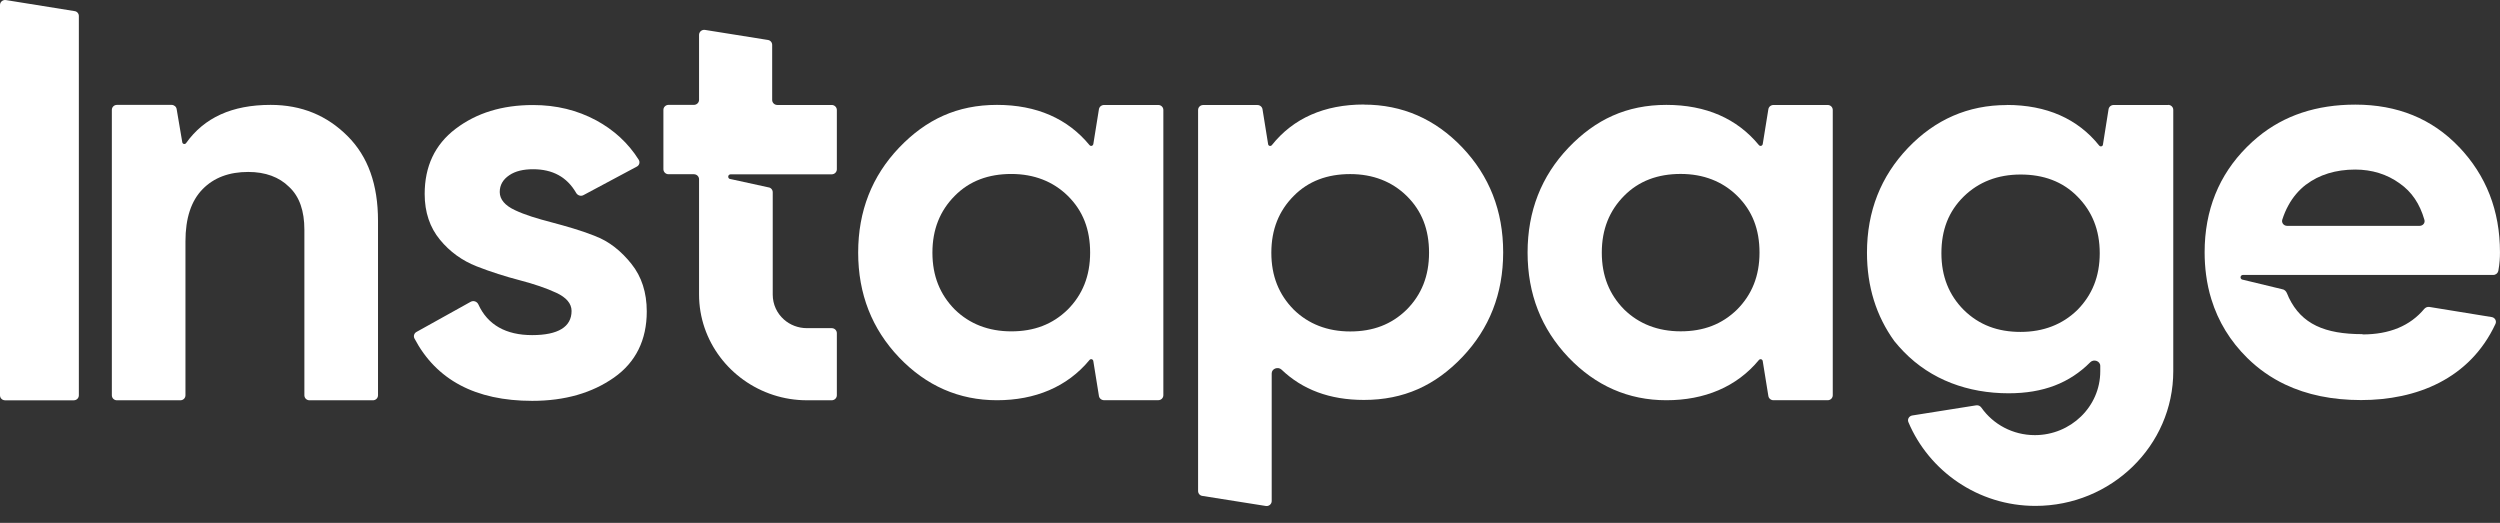
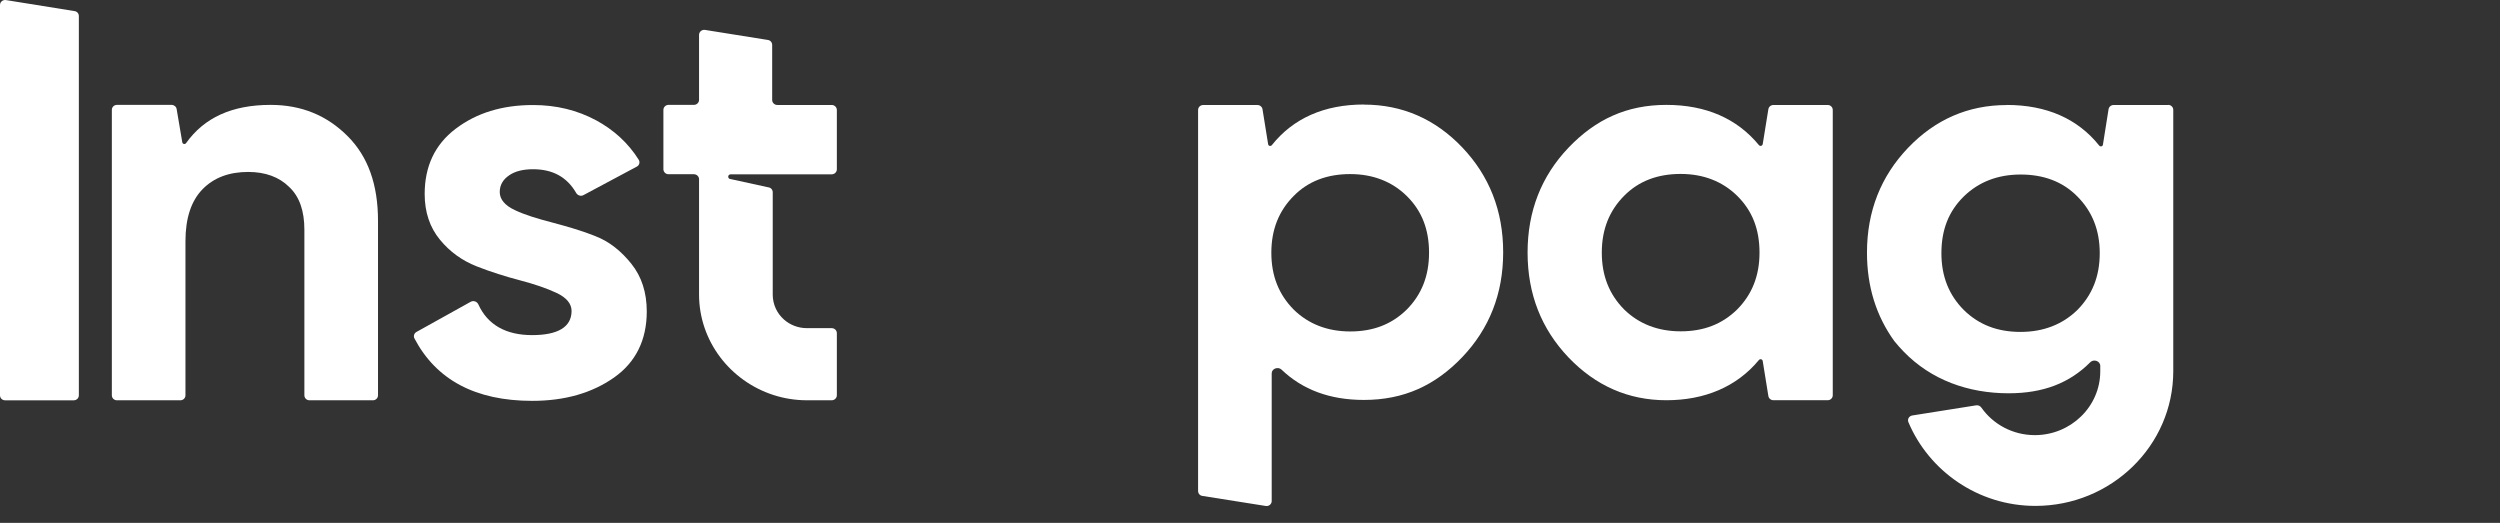
<svg xmlns="http://www.w3.org/2000/svg" width="153" height="32" viewBox="0 0 153 32" fill="none">
  <rect x="0" y="0" width="153" height="32" fill="#333333" stroke="none" />
  <path fill-rule="evenodd" clip-rule="evenodd" d="M4.564 0.68L0.363 0.004C0.17 -0.026 0 0.121 0 0.304V24.192C0 24.364 0.137 24.499 0.313 24.499H4.513C4.689 24.499 4.826 24.364 4.826 24.192V0.981C4.826 0.827 4.713 0.698 4.564 0.68Z" fill="white" />
  <path fill-rule="evenodd" clip-rule="evenodd" d="M16.559 6.419C14.202 6.419 12.498 7.198 11.388 8.759C11.364 8.796 11.326 8.814 11.281 8.814C11.219 8.814 11.168 8.771 11.156 8.709L10.811 6.676C10.787 6.528 10.653 6.419 10.504 6.419H7.158C6.982 6.419 6.845 6.554 6.845 6.726V24.191C6.845 24.363 6.982 24.498 7.158 24.498H11.037C11.213 24.498 11.35 24.363 11.35 24.191V14.773C11.35 13.349 11.701 12.291 12.398 11.579C13.094 10.867 14.027 10.523 15.193 10.523C16.241 10.523 17.086 10.835 17.694 11.439C18.334 12.034 18.628 12.918 18.628 14.061V24.191C18.628 24.363 18.766 24.498 18.941 24.498H22.821C22.996 24.498 23.134 24.363 23.134 24.191V13.519C23.134 11.296 22.526 9.581 21.273 8.33C20.019 7.078 18.477 6.419 16.559 6.419Z" fill="white" />
  <path fill-rule="evenodd" clip-rule="evenodd" d="M36.401 14.442V14.436C35.529 14.091 34.627 13.84 33.757 13.607C32.885 13.38 32.128 13.152 31.518 12.863C30.911 12.581 30.584 12.207 30.584 11.752C30.584 11.323 30.784 10.984 31.167 10.725C31.543 10.468 32.039 10.357 32.623 10.357C33.819 10.357 34.697 10.83 35.261 11.807C35.349 11.961 35.549 12.029 35.707 11.942L38.972 10.197C39.13 10.118 39.18 9.926 39.092 9.78C38.44 8.742 37.562 7.951 36.49 7.367C35.323 6.74 34.045 6.428 32.623 6.428C30.729 6.428 29.163 6.912 27.883 7.883C26.605 8.854 25.99 10.193 25.99 11.874C25.99 12.986 26.309 13.925 26.924 14.669C27.532 15.413 28.291 15.953 29.163 16.297C30.035 16.641 30.937 16.924 31.807 17.151C32.679 17.379 33.436 17.636 34.045 17.919C34.653 18.201 34.98 18.575 34.98 19.03C34.98 20.001 34.164 20.509 32.566 20.509C30.967 20.509 29.845 19.883 29.276 18.631C29.195 18.453 28.981 18.373 28.805 18.47L25.489 20.314C25.346 20.393 25.289 20.565 25.364 20.713C26.698 23.249 29.1 24.532 32.57 24.532C34.576 24.532 36.237 24.048 37.576 23.108C38.914 22.169 39.582 20.798 39.582 19.062C39.582 17.895 39.263 16.924 38.648 16.156C38.04 15.389 37.281 14.762 36.409 14.444H36.403L36.401 14.442Z" fill="white" />
-   <path fill-rule="evenodd" clip-rule="evenodd" d="M66.678 22.029C66.702 21.998 66.741 21.98 66.779 21.98C66.841 21.98 66.898 22.023 66.91 22.091L67.255 24.235C67.279 24.383 67.413 24.492 67.568 24.492H70.885C71.06 24.492 71.197 24.357 71.197 24.185V6.731C71.197 6.559 71.06 6.425 70.885 6.425H67.568C67.411 6.425 67.279 6.536 67.255 6.682L66.91 8.826V8.82C66.898 8.881 66.847 8.931 66.779 8.931C66.741 8.931 66.704 8.913 66.678 8.881C65.344 7.259 63.438 6.419 61.014 6.419C58.59 6.419 56.682 7.303 55.021 9.041C53.366 10.78 52.52 12.916 52.52 15.457C52.52 17.999 53.366 20.131 55.021 21.871C56.682 23.61 58.689 24.494 61.014 24.494C63.34 24.494 65.314 23.683 66.678 22.031V22.029ZM61.89 20.279C60.499 20.279 59.333 19.824 58.431 18.94C57.528 18.024 57.064 16.889 57.064 15.463C57.064 14.037 57.528 12.896 58.431 11.986C59.333 11.071 60.499 10.647 61.89 10.647C63.281 10.647 64.448 11.102 65.35 11.986C66.278 12.902 66.716 14.037 66.716 15.463C66.716 16.889 66.252 18.03 65.35 18.94C64.415 19.856 63.281 20.279 61.89 20.279Z" fill="white" />
  <path fill-rule="evenodd" clip-rule="evenodd" d="M111.853 6.425H108.536C108.379 6.425 108.248 6.536 108.224 6.682L107.878 8.826V8.82C107.866 8.881 107.815 8.931 107.747 8.931C107.708 8.931 107.672 8.913 107.646 8.881C106.312 7.259 104.406 6.419 101.982 6.419C99.558 6.419 97.65 7.303 95.989 9.041C94.334 10.78 93.488 12.916 93.488 15.457C93.488 17.999 94.334 20.131 95.989 21.871C97.65 23.61 99.657 24.494 101.982 24.494C104.307 24.494 106.282 23.683 107.646 22.031C107.67 22 107.708 21.982 107.747 21.982C107.81 21.982 107.866 22.025 107.878 22.093L108.224 24.237C108.248 24.385 108.381 24.494 108.536 24.494H111.853C112.028 24.494 112.165 24.359 112.165 24.187V6.731C112.165 6.559 112.028 6.425 111.853 6.425ZM106.315 18.938C105.382 19.854 104.247 20.277 102.856 20.277C101.465 20.277 100.299 19.822 99.396 18.938C98.494 18.023 98.03 16.887 98.03 15.461C98.03 14.035 98.494 12.894 99.396 11.984C100.299 11.069 101.465 10.645 102.856 10.645C104.247 10.645 105.413 11.1 106.315 11.984C107.244 12.9 107.682 14.035 107.682 15.461C107.682 16.887 107.218 18.028 106.315 18.938Z" fill="white" />
  <path fill-rule="evenodd" clip-rule="evenodd" d="M83.472 6.402V6.396C81.052 6.396 79.147 7.236 77.836 8.884C77.812 8.915 77.774 8.933 77.736 8.933C77.673 8.933 77.617 8.889 77.61 8.828L77.265 6.684C77.241 6.536 77.108 6.427 76.952 6.427H73.636C73.46 6.427 73.323 6.562 73.323 6.734V30.05C73.323 30.204 73.436 30.332 73.585 30.35L77.465 30.965C77.659 30.997 77.828 30.849 77.828 30.665V22.849C77.828 22.56 78.218 22.419 78.43 22.621C79.708 23.843 81.377 24.476 83.47 24.476C85.914 24.476 87.832 23.592 89.493 21.854C91.148 20.115 91.994 17.979 91.994 15.44C91.994 12.9 91.148 10.766 89.493 9.024C87.838 7.286 85.826 6.402 83.47 6.402H83.472ZM86.092 18.946C85.157 19.862 84.023 20.285 82.632 20.285C81.242 20.285 80.075 19.831 79.173 18.946C78.27 18.031 77.806 16.895 77.806 15.47C77.806 14.044 78.27 12.902 79.173 11.993C80.075 11.077 81.242 10.654 82.632 10.654C84.023 10.654 85.19 11.109 86.092 11.993C87.02 12.908 87.458 14.044 87.458 15.47C87.458 16.895 86.994 18.037 86.092 18.946Z" fill="white" />
  <path fill-rule="evenodd" clip-rule="evenodd" d="M44.566 10.813C44.566 10.882 44.612 10.94 44.677 10.955C44.683 10.955 44.687 10.955 44.693 10.955L47.028 11.466C47.178 11.483 47.291 11.612 47.291 11.766V18.03C47.291 18.635 47.553 19.177 47.975 19.553C48.344 19.881 48.839 20.083 49.384 20.083H50.902C51.073 20.083 51.215 20.219 51.215 20.389V24.191C51.215 24.359 51.073 24.497 50.902 24.497H49.39C48.669 24.497 47.975 24.383 47.325 24.171C44.693 23.317 42.782 20.878 42.782 18.022V10.969C42.782 10.801 42.64 10.663 42.467 10.663H40.912C40.741 10.663 40.6 10.524 40.6 10.356V6.725C40.6 6.557 40.741 6.418 40.912 6.418H42.467C42.64 6.418 42.782 6.28 42.782 6.112V2.133C42.782 1.947 42.957 1.8 43.145 1.83L46.992 2.445C47.143 2.463 47.257 2.593 47.257 2.746V6.118C47.257 6.286 47.398 6.424 47.569 6.424H50.902C51.073 6.424 51.215 6.563 51.215 6.733V10.362C51.215 10.53 51.073 10.669 50.902 10.669H44.713C44.63 10.669 44.566 10.734 44.566 10.813Z" fill="white" />
-   <path fill-rule="evenodd" clip-rule="evenodd" d="M150.497 8.998L150.489 8.994C148.836 7.258 146.711 6.403 144.147 6.403C141.777 6.403 139.792 7.058 138.181 8.385C137.95 8.575 137.728 8.777 137.512 8.994C135.795 10.709 134.923 12.871 134.923 15.44C134.923 15.912 134.953 16.373 135.012 16.82C135.08 17.338 135.187 17.839 135.337 18.319C135.755 19.676 136.49 20.883 137.543 21.917C138.221 22.583 138.99 23.122 139.846 23.529C141.186 24.166 142.741 24.484 144.498 24.484C147.875 24.484 151.145 23.206 152.723 19.823C152.806 19.645 152.693 19.437 152.494 19.405L148.675 18.784C148.564 18.766 148.444 18.816 148.368 18.901C147.498 19.945 146.23 20.467 144.589 20.467L144.583 20.45C142.27 20.45 140.857 19.83 140.08 18.221C140.047 18.153 139.977 17.981 139.977 17.981C139.914 17.821 139.812 17.716 139.663 17.698L137.248 17.115C137.248 17.115 137.238 17.113 137.231 17.113C137.168 17.097 137.121 17.04 137.121 16.971C137.121 16.892 137.185 16.826 137.268 16.826H152.59C152.74 16.826 152.865 16.721 152.897 16.581C152.984 16.1 152.998 15.77 152.998 15.444C152.998 12.877 152.15 10.739 150.497 8.998ZM148.083 13.822H139.969C139.77 13.822 139.618 13.638 139.674 13.448C139.775 13.134 139.898 12.841 140.047 12.572C140.324 12.062 140.69 11.633 141.141 11.286V11.292C141.925 10.697 142.946 10.377 144.137 10.377C145.153 10.377 146.087 10.659 146.87 11.231C147.597 11.741 148.093 12.471 148.374 13.454C148.431 13.642 148.283 13.82 148.083 13.822Z" fill="white" />
  <path fill-rule="evenodd" clip-rule="evenodd" d="M132.686 6.425H129.358C129.199 6.425 129.068 6.536 129.044 6.682L128.699 8.855C128.693 8.917 128.637 8.96 128.574 8.96C128.536 8.96 128.499 8.943 128.473 8.911C127.159 7.265 125.245 6.423 122.815 6.423V6.429C120.45 6.429 118.432 7.313 116.77 9.051C115.109 10.79 114.259 12.926 114.259 15.467C114.259 17.538 114.825 19.34 115.932 20.874C116.114 21.098 116.308 21.319 116.516 21.531C118.183 23.244 120.444 24.069 122.928 24.069C125.047 24.069 126.658 23.442 127.924 22.17C128.138 21.954 128.536 22.097 128.536 22.391V22.724C128.536 24.891 126.725 26.63 124.533 26.63C123.179 26.63 121.978 25.967 121.261 24.947C121.187 24.842 121.067 24.786 120.943 24.806L117.031 25.427C116.837 25.459 116.717 25.655 116.793 25.833C118.049 28.817 121.052 30.961 124.567 30.961C129.208 30.961 133.004 27.282 133.004 22.716V6.725C133.004 6.553 132.867 6.419 132.692 6.419L132.686 6.425ZM120.187 12.02C121.093 11.136 122.262 10.681 123.659 10.681C125.056 10.681 126.226 11.104 127.131 12.02C128.037 12.93 128.504 14.071 128.504 15.497C128.504 16.923 128.037 18.058 127.131 18.974C126.224 19.858 125.056 20.313 123.659 20.313C122.262 20.313 121.124 19.89 120.187 18.974C119.281 18.064 118.814 16.923 118.814 15.497C118.814 14.071 119.252 12.936 120.187 12.02Z" fill="white" />
</svg>